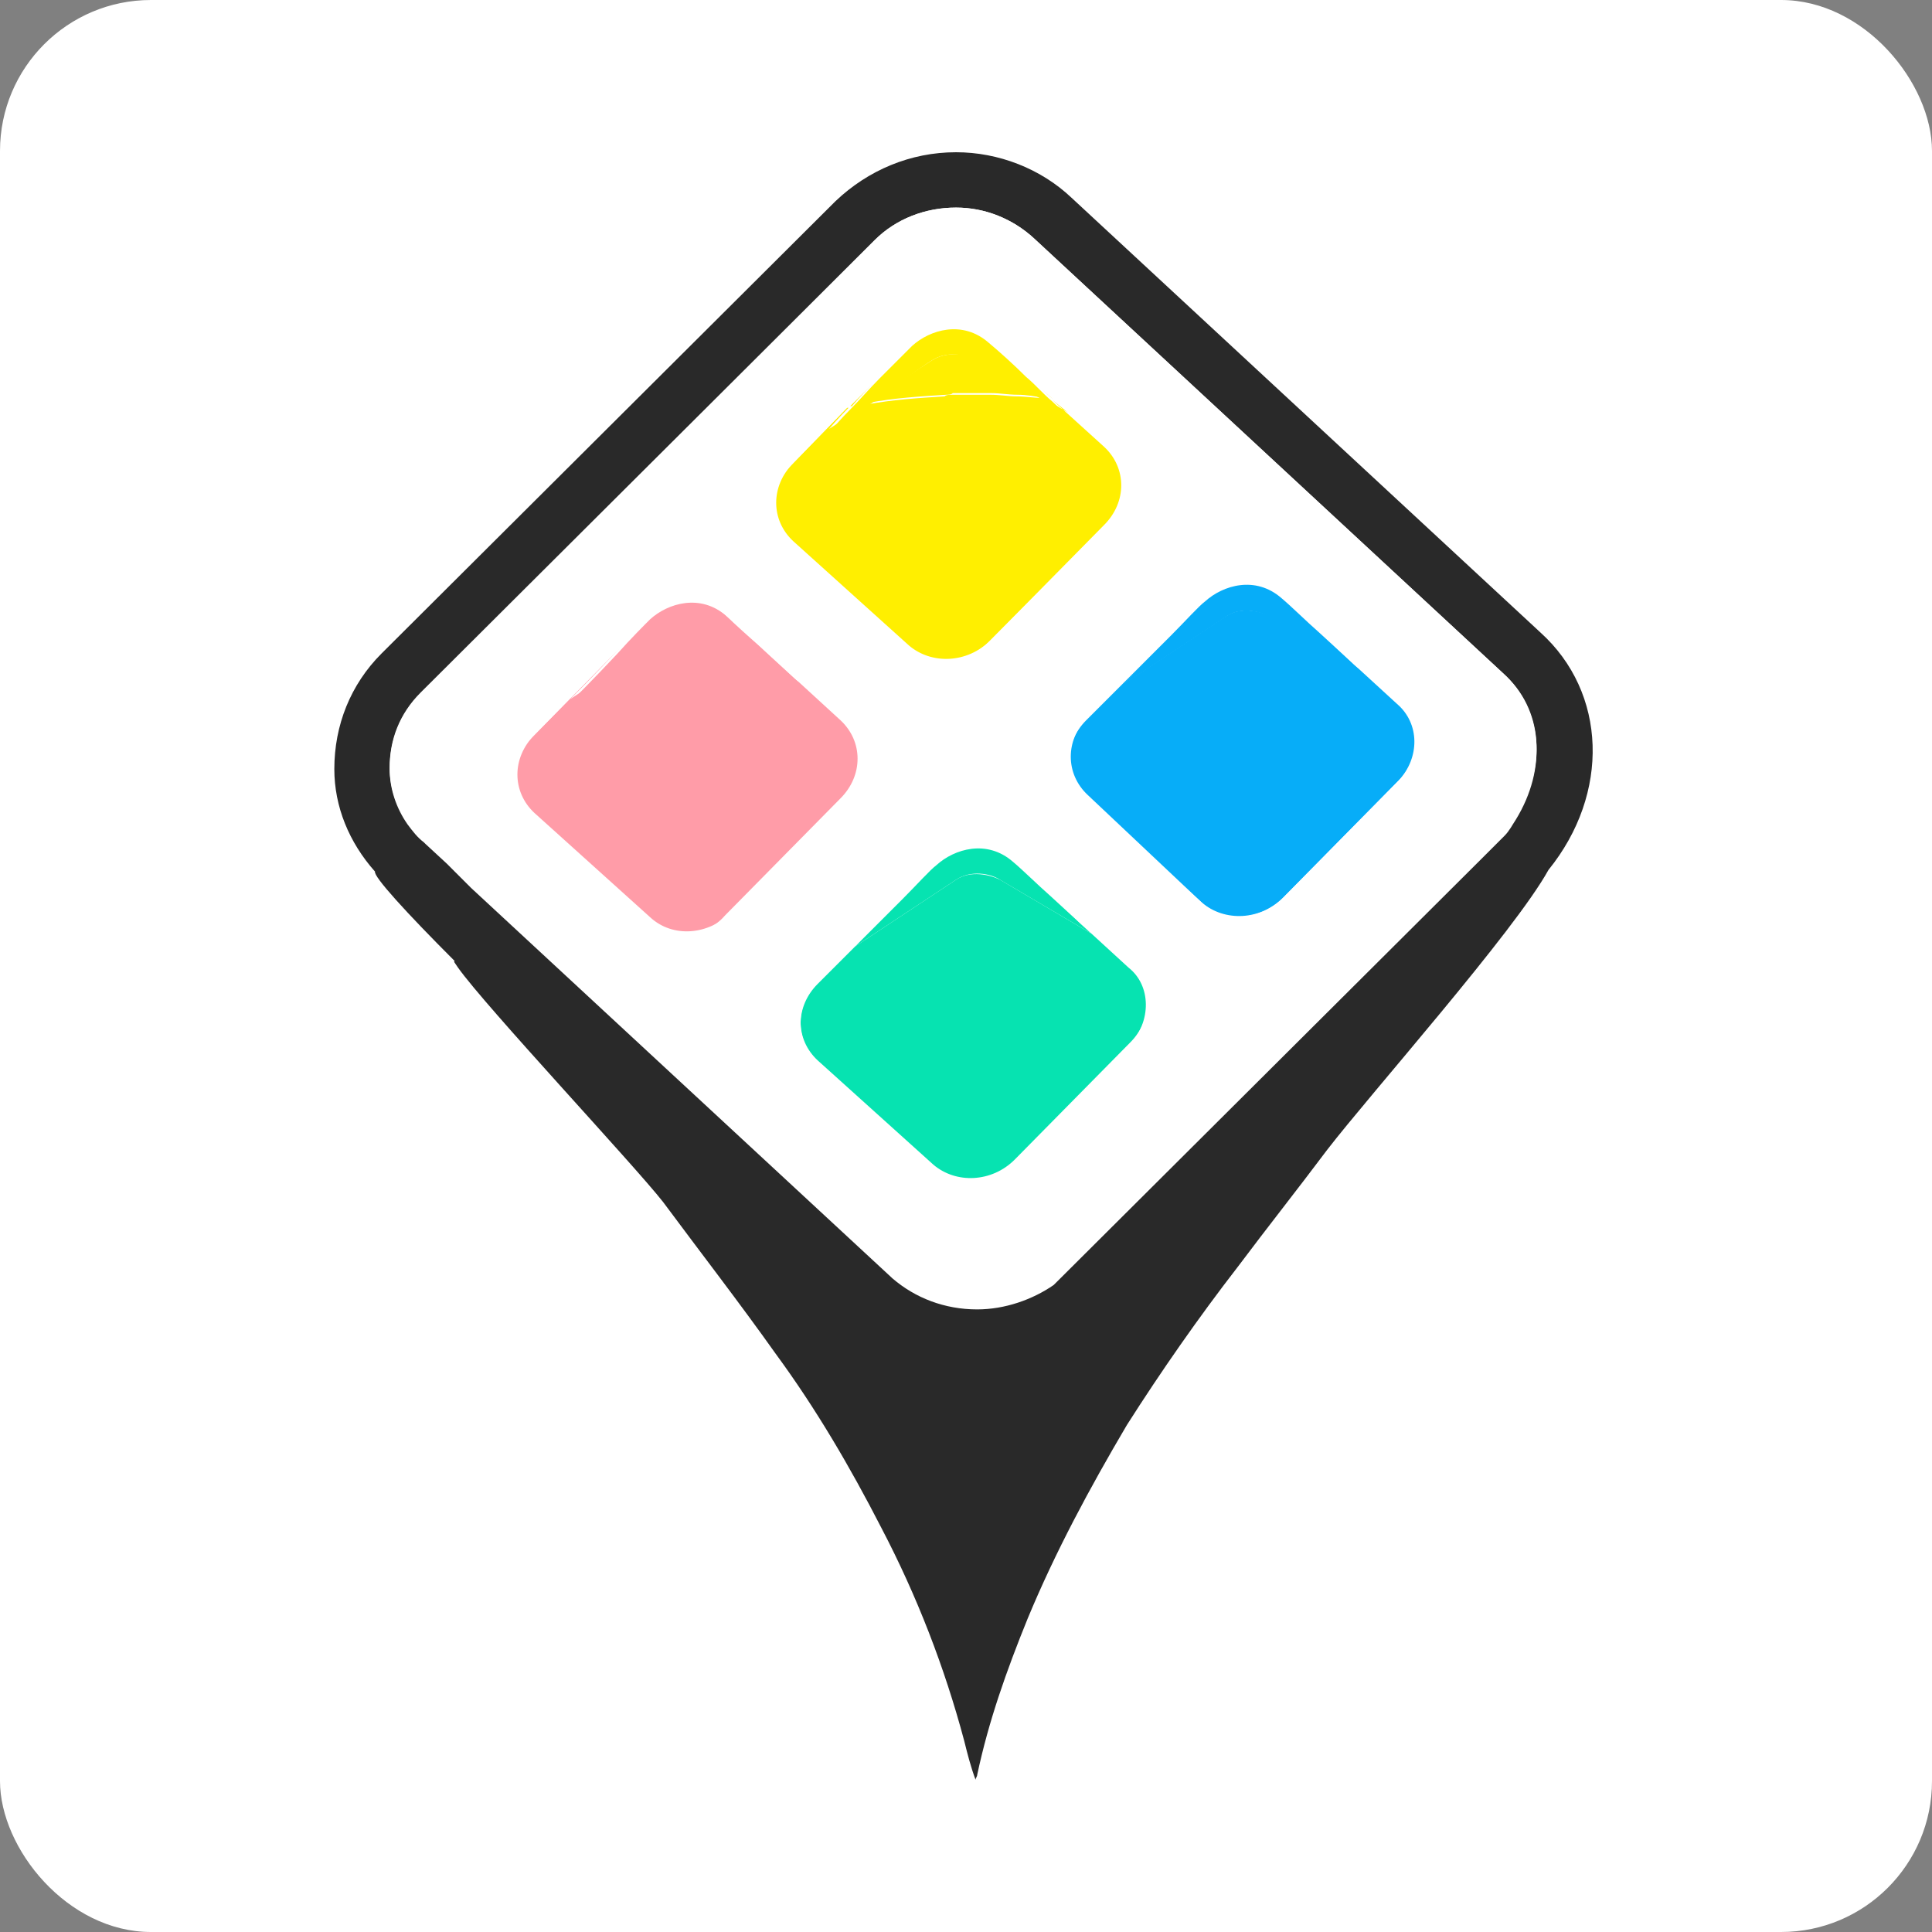
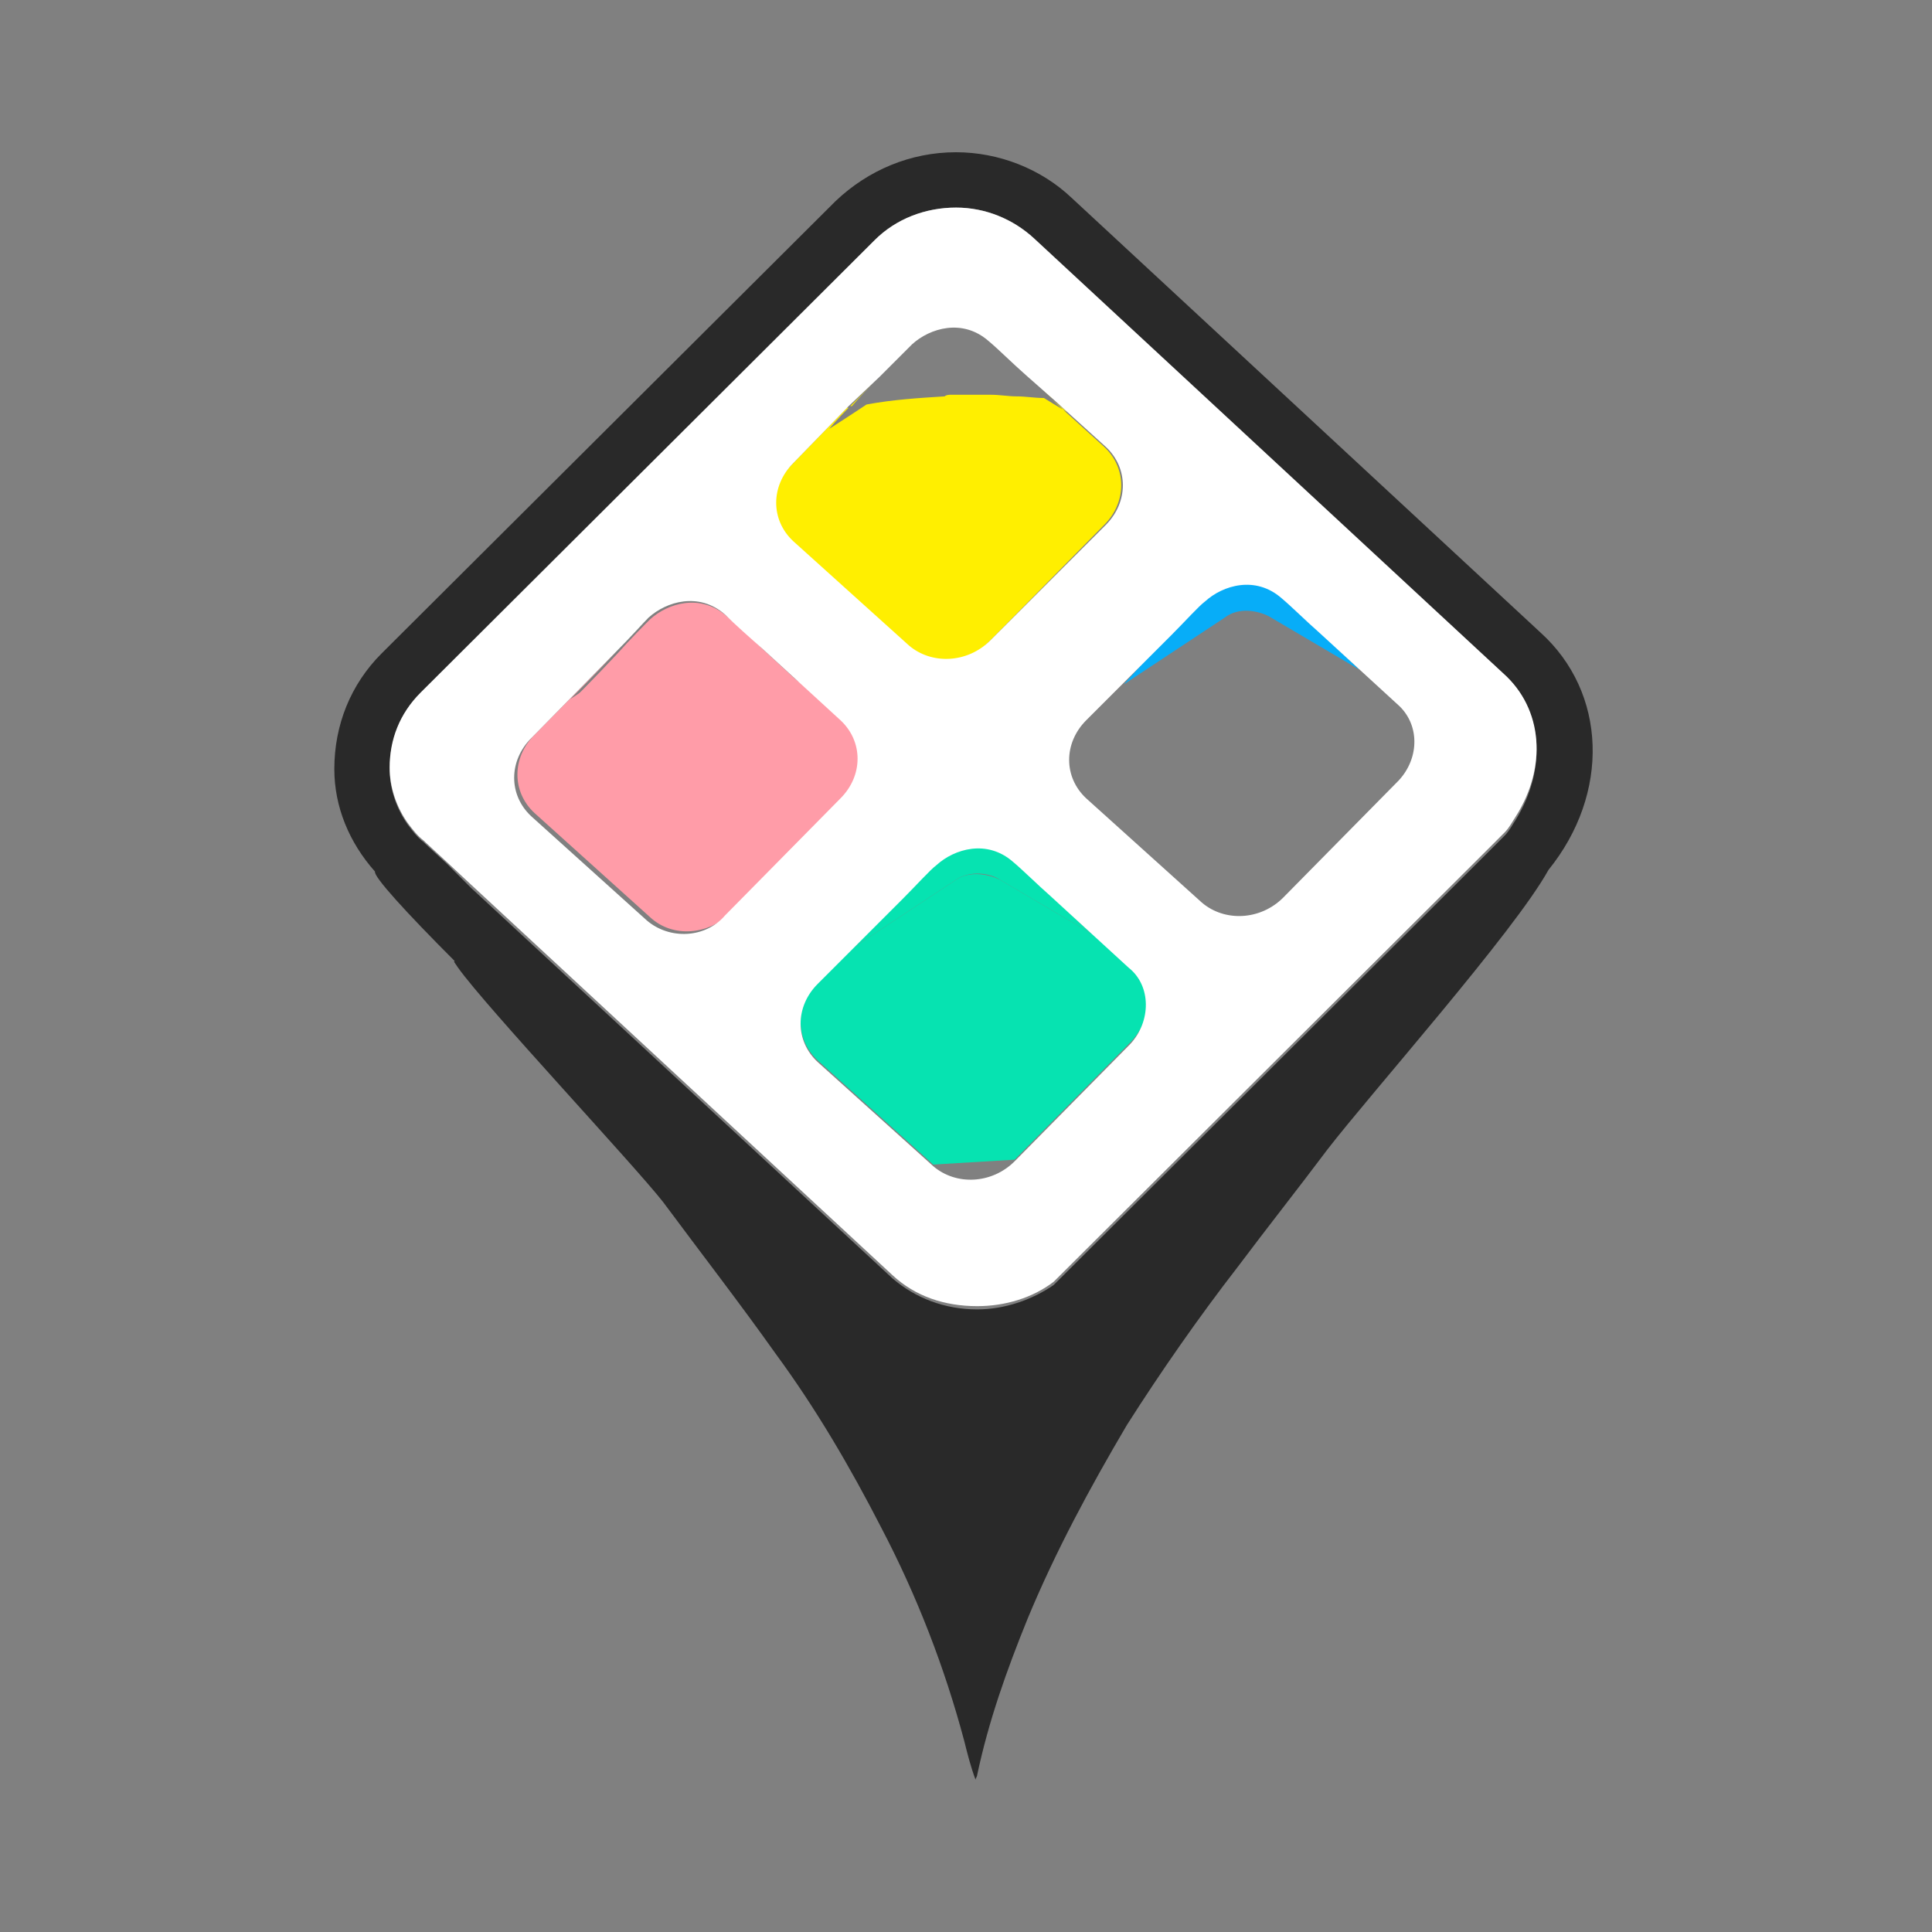
<svg xmlns="http://www.w3.org/2000/svg" width="256" height="256" viewBox="0 0 256 256" fill="none">
  <rect x="0" y="0" width="256" height="256" fill="#808080" stroke="none" />
-   <rect width="256" height="256" rx="20" fill="white" />
  <g clip-path="url(#clip0_423_144139)">
-     <path d="M134.443 153.663L149.755 138.136C152.774 135.117 152.774 130.588 149.755 127.784L139.187 118.511C141.991 121.099 144.579 123.687 144.579 123.687C144.579 123.687 133.581 117.217 132.502 116.57C131.208 115.923 128.62 115.276 126.68 116.57C124.739 117.864 113.309 125.412 113.309 125.412C113.309 125.412 116.544 121.962 119.563 118.727L108.349 130.157C105.33 133.176 105.33 137.704 108.349 140.508L123.66 154.31C126.68 156.898 131.424 156.682 134.443 153.663Z" fill="#06E3B1" />
+     <path d="M134.443 153.663L149.755 138.136C152.774 135.117 152.774 130.588 149.755 127.784L139.187 118.511C141.991 121.099 144.579 123.687 144.579 123.687C144.579 123.687 133.581 117.217 132.502 116.57C131.208 115.923 128.62 115.276 126.68 116.57C124.739 117.864 113.309 125.412 113.309 125.412C113.309 125.412 116.544 121.962 119.563 118.727L108.349 130.157C105.33 133.176 105.33 137.704 108.349 140.508L123.66 154.31Z" fill="#06E3B1" />
    <path d="M139.619 52.953L136.168 49.718C137.462 50.796 138.541 52.09 139.619 52.953Z" fill="#FFEF00" />
-     <path d="M123.445 47.777C122.367 48.424 118.269 51.227 115.034 53.384C118.485 52.737 121.935 52.521 125.386 52.306C125.601 52.306 126.033 52.306 126.248 52.09C127.974 52.09 129.699 52.09 131.424 52.09C132.502 52.09 133.581 52.306 134.875 52.306C135.953 52.306 137.247 52.521 138.325 52.737C135.09 50.796 130.13 47.993 129.483 47.561C128.189 46.914 125.386 46.483 123.445 47.777Z" fill="#FFEF00" />
    <path d="M116.544 49.934L112.662 53.815C112.662 53.815 112.662 53.815 112.878 53.815C113.956 52.521 115.25 51.227 116.544 49.934Z" fill="#FFEF00" />
    <path d="M141.56 54.678C141.56 54.678 140.05 53.815 138.325 52.737C137.031 52.737 135.953 52.521 134.659 52.521C133.581 52.521 132.502 52.306 131.208 52.306C129.483 52.306 127.758 52.306 126.033 52.306C125.817 52.306 125.386 52.306 125.17 52.521C121.72 52.737 118.269 52.953 114.819 53.6C112.231 55.325 109.859 56.834 109.859 56.834C109.859 56.834 110.937 55.541 112.447 54.031C112.447 54.031 112.447 54.031 112.231 54.031L104.899 61.579C101.88 64.598 101.88 69.127 104.899 71.93L120.21 85.732C123.229 88.535 127.974 88.104 130.993 85.085L146.304 69.558C149.323 66.539 149.323 62.01 146.304 59.207L139.403 52.953C140.697 54.031 141.56 54.678 141.56 54.678Z" fill="#FFEF00" />
-     <path d="M159.243 119.59C162.262 122.393 167.007 121.962 170.026 118.943L185.337 103.416C188.356 100.396 188.356 95.868 185.337 93.064L174.986 83.575C177.789 86.163 180.377 88.751 180.377 88.751C180.377 88.751 169.379 82.281 168.301 81.635C167.007 80.988 164.419 80.341 162.478 81.635C160.537 82.928 149.108 90.476 149.108 90.476C149.108 90.476 152.342 87.026 155.362 83.791L144.148 95.005C141.128 98.024 141.128 102.553 144.148 105.356L159.243 119.59Z" fill="#07ADF8" />
    <path d="M111.8 95.436L101.448 85.948C104.252 88.535 106.839 90.908 106.839 90.908C106.839 90.908 95.841 84.438 94.763 83.791C93.469 83.144 90.881 82.497 88.94 83.791C86.999 85.085 75.57 92.633 75.57 92.633C75.57 92.633 79.02 89.182 82.039 85.948L70.825 97.377C67.806 100.396 67.806 104.925 70.825 107.729L86.137 121.53C89.156 124.334 93.9 123.903 96.919 120.883L112.231 105.356C114.603 102.769 114.603 98.24 111.8 95.436Z" fill="#FF9CA8" />
    <path d="M134.227 113.767C130.777 110.748 126.464 112.042 124.092 114.198C123.445 114.845 121.504 116.786 119.563 118.727C116.544 121.746 113.309 125.412 113.309 125.412C113.309 125.412 124.739 117.864 126.68 116.57C128.62 115.276 131.208 115.708 132.502 116.57C133.58 117.217 144.579 123.687 144.579 123.687C144.579 123.687 141.991 121.315 139.187 118.511C137.462 116.786 135.521 115.061 134.227 113.767Z" fill="#06E3B1" />
-     <path d="M123.445 47.777C125.386 46.483 127.973 46.914 129.267 47.777C129.914 48.208 134.874 51.012 138.109 52.953C140.05 54.031 141.344 54.894 141.344 54.894C141.344 54.894 140.481 54.247 139.403 53.168C138.325 52.306 137.247 51.012 135.953 49.934C134.227 48.208 132.287 46.483 130.993 45.405C127.542 42.386 123.229 43.679 120.857 45.836C120.21 46.483 118.485 48.208 116.544 50.149C115.25 51.443 113.956 52.953 112.878 54.031C111.368 55.541 110.29 56.834 110.29 56.834C110.29 56.834 112.446 55.325 115.25 53.6C118.485 51.227 122.367 48.424 123.445 47.777Z" fill="#FFEF00" />
    <path d="M168.085 81.635C169.163 82.281 180.162 88.751 180.162 88.751C180.162 88.751 177.574 86.379 174.77 83.575C173.045 81.85 171.104 80.125 169.81 79.047C166.36 76.028 162.047 77.322 159.675 79.478C159.028 80.125 157.087 82.066 155.146 84.007C152.127 87.026 148.892 90.692 148.892 90.692C148.892 90.692 160.321 83.144 162.262 81.85C164.203 80.341 166.791 80.988 168.085 81.635Z" fill="#07ADF8" />
    <path d="M94.547 84.007C95.626 84.654 106.624 91.123 106.624 91.123C106.624 91.123 104.036 88.751 101.233 86.163C99.507 84.438 97.566 82.713 96.272 81.635C92.822 78.615 88.509 79.909 86.137 82.066C85.49 82.713 83.549 84.654 81.824 86.594C78.805 89.829 75.354 93.28 75.354 93.28C75.354 93.28 86.784 85.732 88.725 84.438C90.665 82.713 93.253 83.36 94.547 84.007Z" fill="#FF9CA8" />
    <path d="M204.099 83.791L141.991 26.212C137.894 22.33 132.287 20.173 126.68 20.173C120.641 20.173 115.034 22.546 110.721 26.643L50.554 86.594C46.457 90.692 44.3 96.083 44.3 101.906C44.3 106.866 46.241 111.61 49.691 115.492C49.476 116.139 53.789 120.883 60.258 127.353C60.043 127.353 60.258 127.569 60.69 128.216C64.356 133.391 83.98 154.31 87.862 159.27C92.822 165.955 97.998 172.64 102.742 179.325C108.133 186.658 112.662 194.421 116.76 202.4C121.504 211.458 125.17 220.947 127.758 230.651C128.189 232.376 128.62 234.101 129.267 235.827C129.267 235.611 129.483 235.395 129.483 235.18C130.993 228.063 133.365 221.378 136.168 214.477C139.834 205.635 144.363 197.225 149.323 188.814C153.852 181.698 158.812 174.581 163.988 167.896C167.869 162.72 171.967 157.544 175.849 152.369C181.671 144.821 200.649 123.471 205.177 115.276C213.372 105.141 212.941 91.77 204.099 83.791ZM59.18 114.414L56.377 111.826L56.161 111.61C55.298 110.963 54.651 110.101 54.004 109.238C52.495 107.082 51.632 104.494 51.632 101.906C51.632 98.24 52.926 94.574 55.73 91.986L115.897 31.819C118.7 29.015 122.582 27.506 126.68 27.506C130.561 27.506 134.227 29.015 137.031 31.603L199.139 89.182C204.53 94.142 204.962 101.906 200.864 108.591C200.433 109.238 200.002 110.101 199.355 110.748L198.492 111.61L198.276 111.826L195.904 114.198L139.619 170.268C136.815 172.209 133.149 173.503 129.483 173.503C125.17 173.503 121.288 171.993 118.269 169.405L62.415 117.649L59.18 114.414Z" fill="#292929" />
    <path d="M199.139 89.182L137.031 31.603C134.228 29.015 130.561 27.506 126.68 27.506C122.582 27.506 118.7 29.015 115.897 31.819L55.73 91.77C52.926 94.574 51.632 98.024 51.632 101.69C51.632 104.278 52.495 106.866 54.005 109.022C54.651 109.885 55.298 110.748 56.161 111.395L56.377 111.61L59.18 114.198L62.415 117.217L118.269 168.974C121.288 171.778 125.17 173.071 129.483 173.071C133.149 173.071 136.815 171.993 139.619 169.837L195.904 113.767L198.277 111.395L198.492 111.179L199.355 110.316C200.002 109.669 200.433 108.807 200.864 108.16C204.962 101.69 204.531 93.927 199.139 89.182ZM116.544 49.934C118.485 47.993 120.21 46.267 120.857 45.62C123.229 43.464 127.542 42.17 130.993 45.189C132.287 46.267 134.228 48.208 135.953 49.718L139.619 52.953L146.52 59.207C149.539 62.01 149.539 66.539 146.52 69.558L131.208 84.869C128.189 87.888 123.445 88.104 120.426 85.516L105.114 71.714C102.095 68.911 102.095 64.382 105.114 61.363L112.447 53.815L116.544 49.934ZM85.706 121.962L70.394 108.16C67.375 105.356 67.375 100.828 70.394 97.808L81.608 86.379C83.549 84.438 85.274 82.497 85.921 81.85C88.293 79.694 92.606 78.4 96.057 81.419C97.351 82.713 99.292 84.438 101.017 85.948L111.368 95.436C114.387 98.24 114.387 102.769 111.368 105.788L96.057 121.315C93.469 124.334 88.725 124.549 85.706 121.962ZM149.755 138.351L134.443 153.878C131.424 156.897 126.68 157.113 123.661 154.525L108.349 140.723C105.33 137.92 105.33 133.391 108.349 130.372L119.563 119.158C121.504 117.217 123.229 115.276 124.092 114.629C126.464 112.473 130.777 111.179 134.228 114.198C135.521 115.276 137.462 117.217 139.188 118.727L149.539 128.216C152.558 130.588 152.558 135.332 149.755 138.351ZM185.337 103.415L170.026 118.943C167.007 121.962 162.262 122.177 159.243 119.589L143.932 105.788C140.913 102.984 140.913 98.456 143.932 95.436L155.146 84.222C157.087 82.281 158.812 80.341 159.675 79.694C162.047 77.537 166.36 76.243 169.81 79.262C171.104 80.341 173.045 82.281 174.77 83.791L185.122 93.28C188.141 95.868 188.141 100.396 185.337 103.415Z" fill="white" />
  </g>
  <defs>
    <clipPath id="clip0_423_144139">
      <rect width="166.7" height="215.653" fill="white" transform="translate(44.3 20.173)" />
    </clipPath>
  </defs>
</svg>